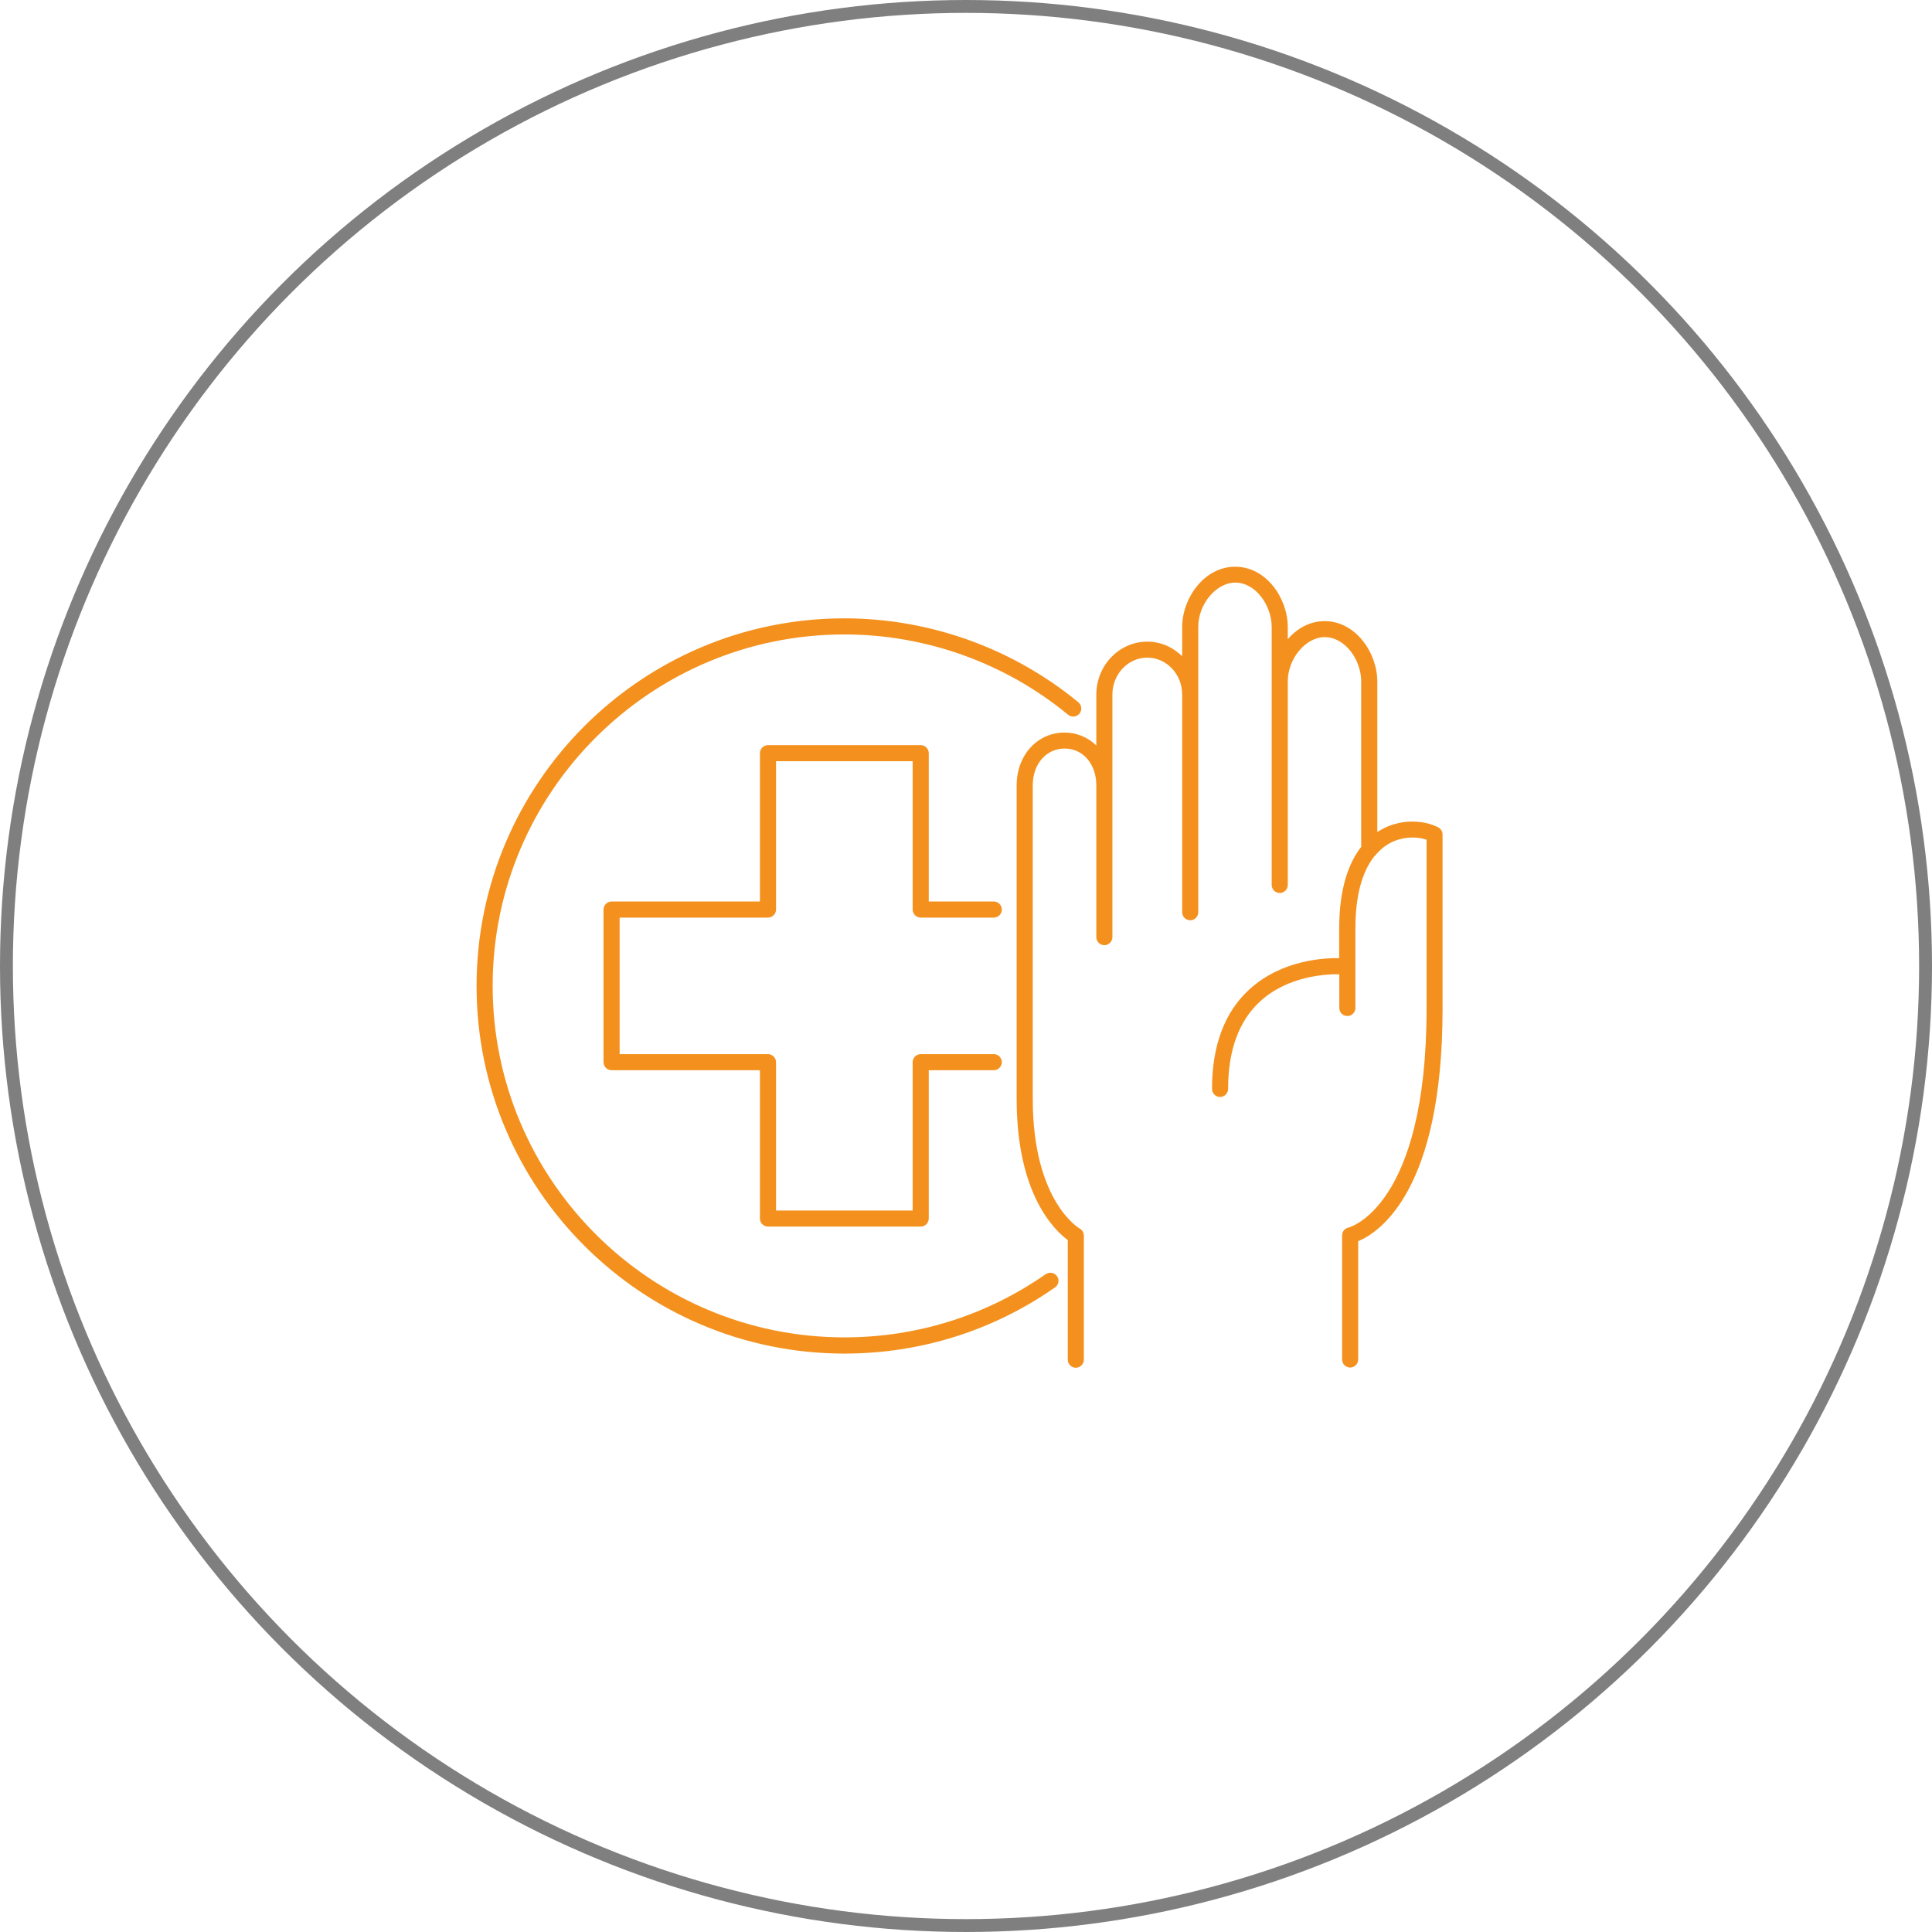
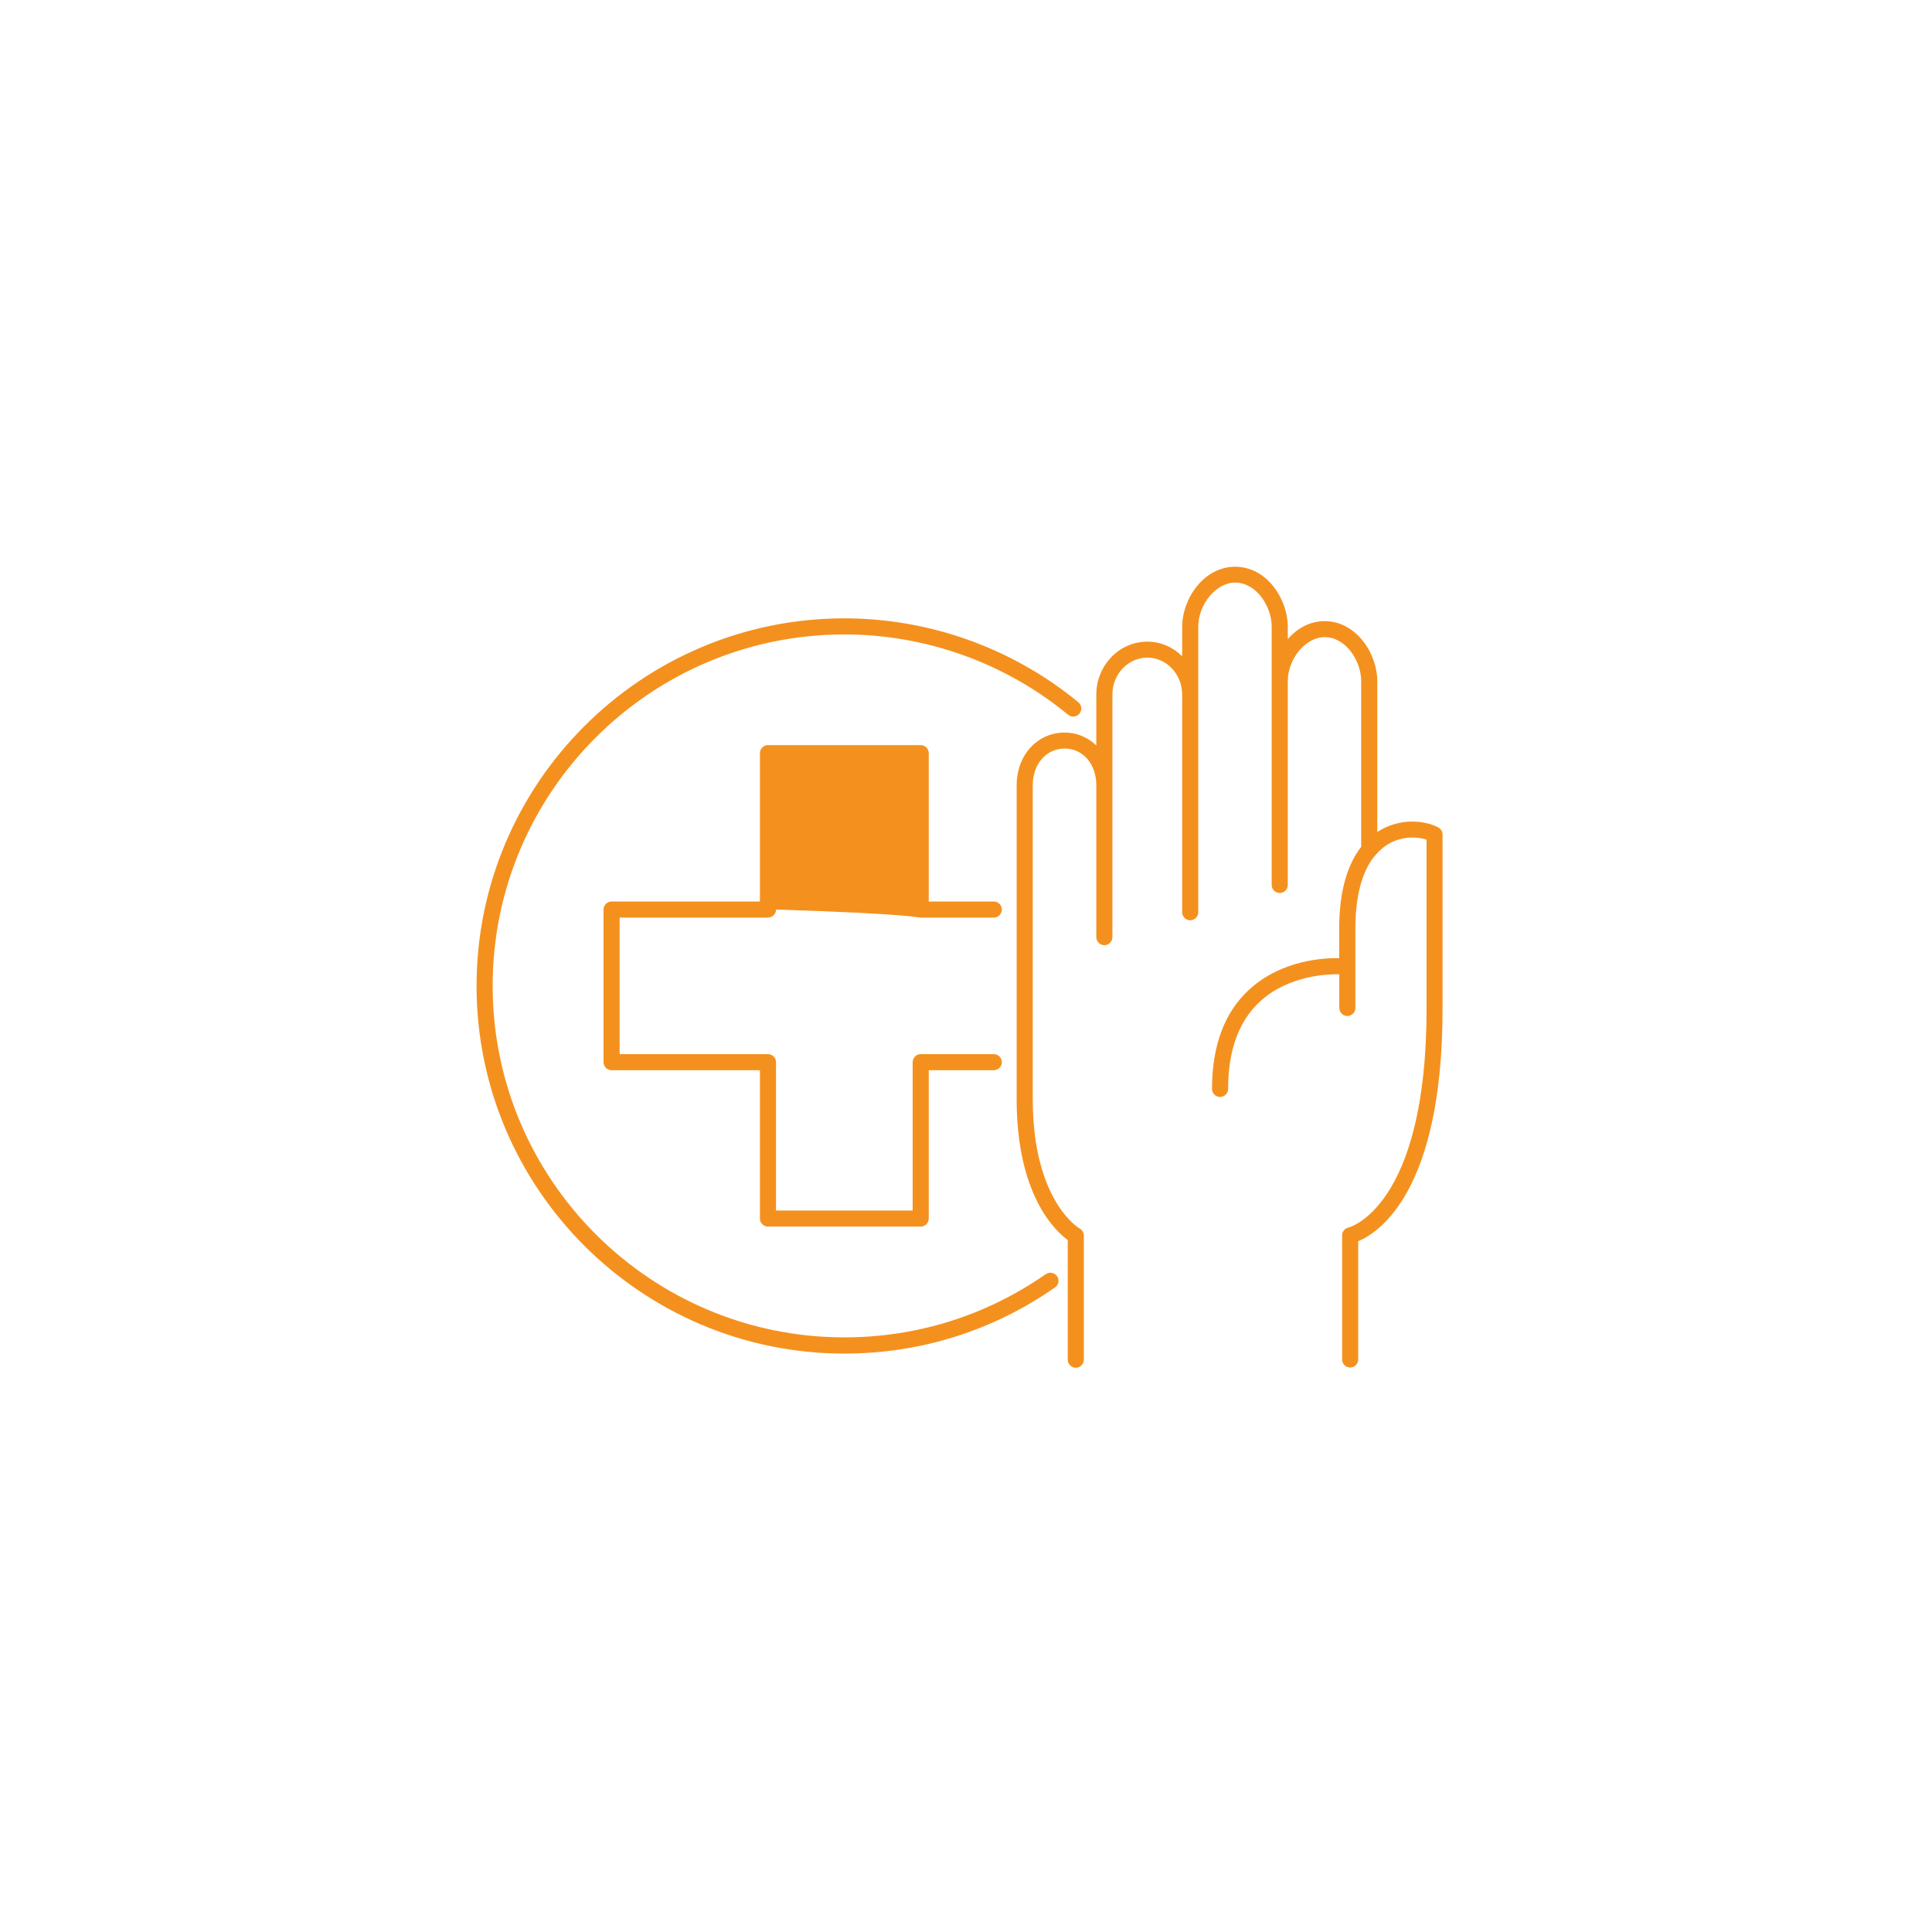
<svg xmlns="http://www.w3.org/2000/svg" width="150" height="150" viewBox="0 0 150 150" fill="none">
-   <circle cx="75" cy="75" r="74.5" stroke="black" stroke-opacity="0.5" />
-   <path d="M112 64.775V78.325C112 92.475 107.067 95.692 105.45 96.367V105.55C105.45 105.892 105.167 106.175 104.825 106.175C104.483 106.175 104.2 105.892 104.2 105.55V95.917C104.2 95.617 104.408 95.367 104.7 95.308C104.75 95.292 110.758 93.733 110.758 78.325V65.192C109.95 64.925 108.758 64.933 107.725 65.567C107.4 65.767 107.108 66.033 106.842 66.333C106.8 66.4 106.75 66.45 106.692 66.5C105.733 67.708 105.233 69.6 105.233 72.083V78.258C105.233 78.6 104.95 78.883 104.608 78.883C104.267 78.883 103.983 78.6 103.983 78.258V75.642C103.083 75.625 100.033 75.725 97.833 77.75C96.183 79.267 95.35 81.55 95.35 84.542C95.35 84.883 95.067 85.167 94.725 85.167C94.383 85.167 94.1 84.883 94.1 84.542C94.1 81.183 95.075 78.583 96.992 76.825C99.517 74.508 102.867 74.367 103.975 74.392V72.092C103.975 68.9 104.75 66.942 105.683 65.75V52.9C105.683 51.275 104.467 49.467 102.85 49.467C101.375 49.467 99.983 51.133 99.983 52.9V68.708C99.983 69.05 99.7 69.333 99.358 69.333C99.017 69.333 98.733 69.05 98.733 68.708V48.667C98.733 47.042 97.517 45.233 95.9 45.233C94.425 45.233 93.033 46.9 93.033 48.667V70.825C93.033 71.167 92.75 71.45 92.408 71.45C92.067 71.45 91.783 71.167 91.783 70.825V53.925C91.783 52.342 90.567 51.058 89.075 51.058C87.583 51.058 86.367 52.342 86.367 53.925V72.758C86.367 73.1 86.083 73.383 85.742 73.383C85.4 73.383 85.117 73.1 85.117 72.758V60.967C85.117 59.317 84.083 58.117 82.658 58.117C81.233 58.117 80.183 59.317 80.183 60.967V85.333C80.183 93.25 83.783 95.367 83.825 95.383C84.025 95.492 84.15 95.708 84.15 95.933V105.567C84.15 105.908 83.867 106.192 83.525 106.192C83.183 106.192 82.9 105.908 82.9 105.567V96.275C81.892 95.533 78.933 92.742 78.933 85.342V60.975C78.933 58.633 80.533 56.875 82.658 56.875C83.625 56.875 84.467 57.258 85.117 57.875V53.933C85.117 51.667 86.892 49.817 89.075 49.817C90.125 49.817 91.075 50.25 91.783 50.95V48.683C91.783 46.467 93.475 44 95.9 44C98.325 44 99.983 46.467 99.983 48.683V49.625C100.7 48.792 101.692 48.225 102.85 48.225C105.258 48.225 106.933 50.692 106.933 52.908V64.6C106.933 64.6 107.017 64.542 107.058 64.517C108.675 63.525 110.533 63.658 111.658 64.233C111.867 64.342 112 64.558 112 64.792V64.775ZM81.2 98.917C76.6 102.133 71.192 103.833 65.558 103.833C50.5 103.833 38.25 91.592 38.25 76.542C38.25 61.492 50.5 49.258 65.558 49.258C71.883 49.258 78.058 51.475 82.925 55.492C83.192 55.708 83.583 55.675 83.808 55.408C84.025 55.142 83.992 54.75 83.725 54.525C78.625 50.325 72.175 48.008 65.558 48.008C49.808 48.008 37 60.808 37 76.55C37 92.292 49.808 105.092 65.558 105.092C71.45 105.092 77.108 103.317 81.917 99.95C82.2 99.75 82.267 99.358 82.067 99.083C81.867 98.8 81.483 98.733 81.2 98.925V98.917ZM71.483 71.242H77.158C77.5 71.242 77.783 70.958 77.783 70.617C77.783 70.275 77.5 69.992 77.158 69.992H72.108V58.475C72.108 58.133 71.825 57.85 71.483 57.85H59.625C59.283 57.85 59 58.133 59 58.475V69.992H47.483C47.142 69.992 46.858 70.275 46.858 70.617V82.467C46.858 82.808 47.142 83.092 47.483 83.092H59V94.608C59 94.95 59.283 95.233 59.625 95.233H71.483C71.825 95.233 72.108 94.95 72.108 94.608V83.092H77.158C77.5 83.092 77.783 82.808 77.783 82.467C77.783 82.125 77.5 81.842 77.158 81.842H71.483C71.142 81.842 70.858 82.125 70.858 82.467V93.983H60.25V82.467C60.25 82.125 59.967 81.842 59.625 81.842H48.108V71.242H59.625C59.967 71.242 60.25 70.958 60.25 70.617V59.1H70.858V70.617C70.858 70.958 71.142 71.242 71.483 71.242Z" fill="#F4911E" />
+   <path d="M112 64.775V78.325C112 92.475 107.067 95.692 105.45 96.367V105.55C105.45 105.892 105.167 106.175 104.825 106.175C104.483 106.175 104.2 105.892 104.2 105.55V95.917C104.2 95.617 104.408 95.367 104.7 95.308C104.75 95.292 110.758 93.733 110.758 78.325V65.192C109.95 64.925 108.758 64.933 107.725 65.567C107.4 65.767 107.108 66.033 106.842 66.333C106.8 66.4 106.75 66.45 106.692 66.5C105.733 67.708 105.233 69.6 105.233 72.083V78.258C105.233 78.6 104.95 78.883 104.608 78.883C104.267 78.883 103.983 78.6 103.983 78.258V75.642C103.083 75.625 100.033 75.725 97.833 77.75C96.183 79.267 95.35 81.55 95.35 84.542C95.35 84.883 95.067 85.167 94.725 85.167C94.383 85.167 94.1 84.883 94.1 84.542C94.1 81.183 95.075 78.583 96.992 76.825C99.517 74.508 102.867 74.367 103.975 74.392V72.092C103.975 68.9 104.75 66.942 105.683 65.75V52.9C105.683 51.275 104.467 49.467 102.85 49.467C101.375 49.467 99.983 51.133 99.983 52.9V68.708C99.983 69.05 99.7 69.333 99.358 69.333C99.017 69.333 98.733 69.05 98.733 68.708V48.667C98.733 47.042 97.517 45.233 95.9 45.233C94.425 45.233 93.033 46.9 93.033 48.667V70.825C93.033 71.167 92.75 71.45 92.408 71.45C92.067 71.45 91.783 71.167 91.783 70.825V53.925C91.783 52.342 90.567 51.058 89.075 51.058C87.583 51.058 86.367 52.342 86.367 53.925V72.758C86.367 73.1 86.083 73.383 85.742 73.383C85.4 73.383 85.117 73.1 85.117 72.758V60.967C85.117 59.317 84.083 58.117 82.658 58.117C81.233 58.117 80.183 59.317 80.183 60.967V85.333C80.183 93.25 83.783 95.367 83.825 95.383C84.025 95.492 84.15 95.708 84.15 95.933V105.567C84.15 105.908 83.867 106.192 83.525 106.192C83.183 106.192 82.9 105.908 82.9 105.567V96.275C81.892 95.533 78.933 92.742 78.933 85.342V60.975C78.933 58.633 80.533 56.875 82.658 56.875C83.625 56.875 84.467 57.258 85.117 57.875V53.933C85.117 51.667 86.892 49.817 89.075 49.817C90.125 49.817 91.075 50.25 91.783 50.95V48.683C91.783 46.467 93.475 44 95.9 44C98.325 44 99.983 46.467 99.983 48.683V49.625C100.7 48.792 101.692 48.225 102.85 48.225C105.258 48.225 106.933 50.692 106.933 52.908V64.6C106.933 64.6 107.017 64.542 107.058 64.517C108.675 63.525 110.533 63.658 111.658 64.233C111.867 64.342 112 64.558 112 64.792V64.775ZM81.2 98.917C76.6 102.133 71.192 103.833 65.558 103.833C50.5 103.833 38.25 91.592 38.25 76.542C38.25 61.492 50.5 49.258 65.558 49.258C71.883 49.258 78.058 51.475 82.925 55.492C83.192 55.708 83.583 55.675 83.808 55.408C84.025 55.142 83.992 54.75 83.725 54.525C78.625 50.325 72.175 48.008 65.558 48.008C49.808 48.008 37 60.808 37 76.55C37 92.292 49.808 105.092 65.558 105.092C71.45 105.092 77.108 103.317 81.917 99.95C82.2 99.75 82.267 99.358 82.067 99.083C81.867 98.8 81.483 98.733 81.2 98.925V98.917ZM71.483 71.242H77.158C77.5 71.242 77.783 70.958 77.783 70.617C77.783 70.275 77.5 69.992 77.158 69.992H72.108V58.475C72.108 58.133 71.825 57.85 71.483 57.85H59.625C59.283 57.85 59 58.133 59 58.475V69.992H47.483C47.142 69.992 46.858 70.275 46.858 70.617V82.467C46.858 82.808 47.142 83.092 47.483 83.092H59V94.608C59 94.95 59.283 95.233 59.625 95.233H71.483C71.825 95.233 72.108 94.95 72.108 94.608V83.092H77.158C77.5 83.092 77.783 82.808 77.783 82.467C77.783 82.125 77.5 81.842 77.158 81.842H71.483C71.142 81.842 70.858 82.125 70.858 82.467V93.983H60.25V82.467C60.25 82.125 59.967 81.842 59.625 81.842H48.108V71.242H59.625C59.967 71.242 60.25 70.958 60.25 70.617V59.1V70.617C70.858 70.958 71.142 71.242 71.483 71.242Z" fill="#F4911E" />
</svg>